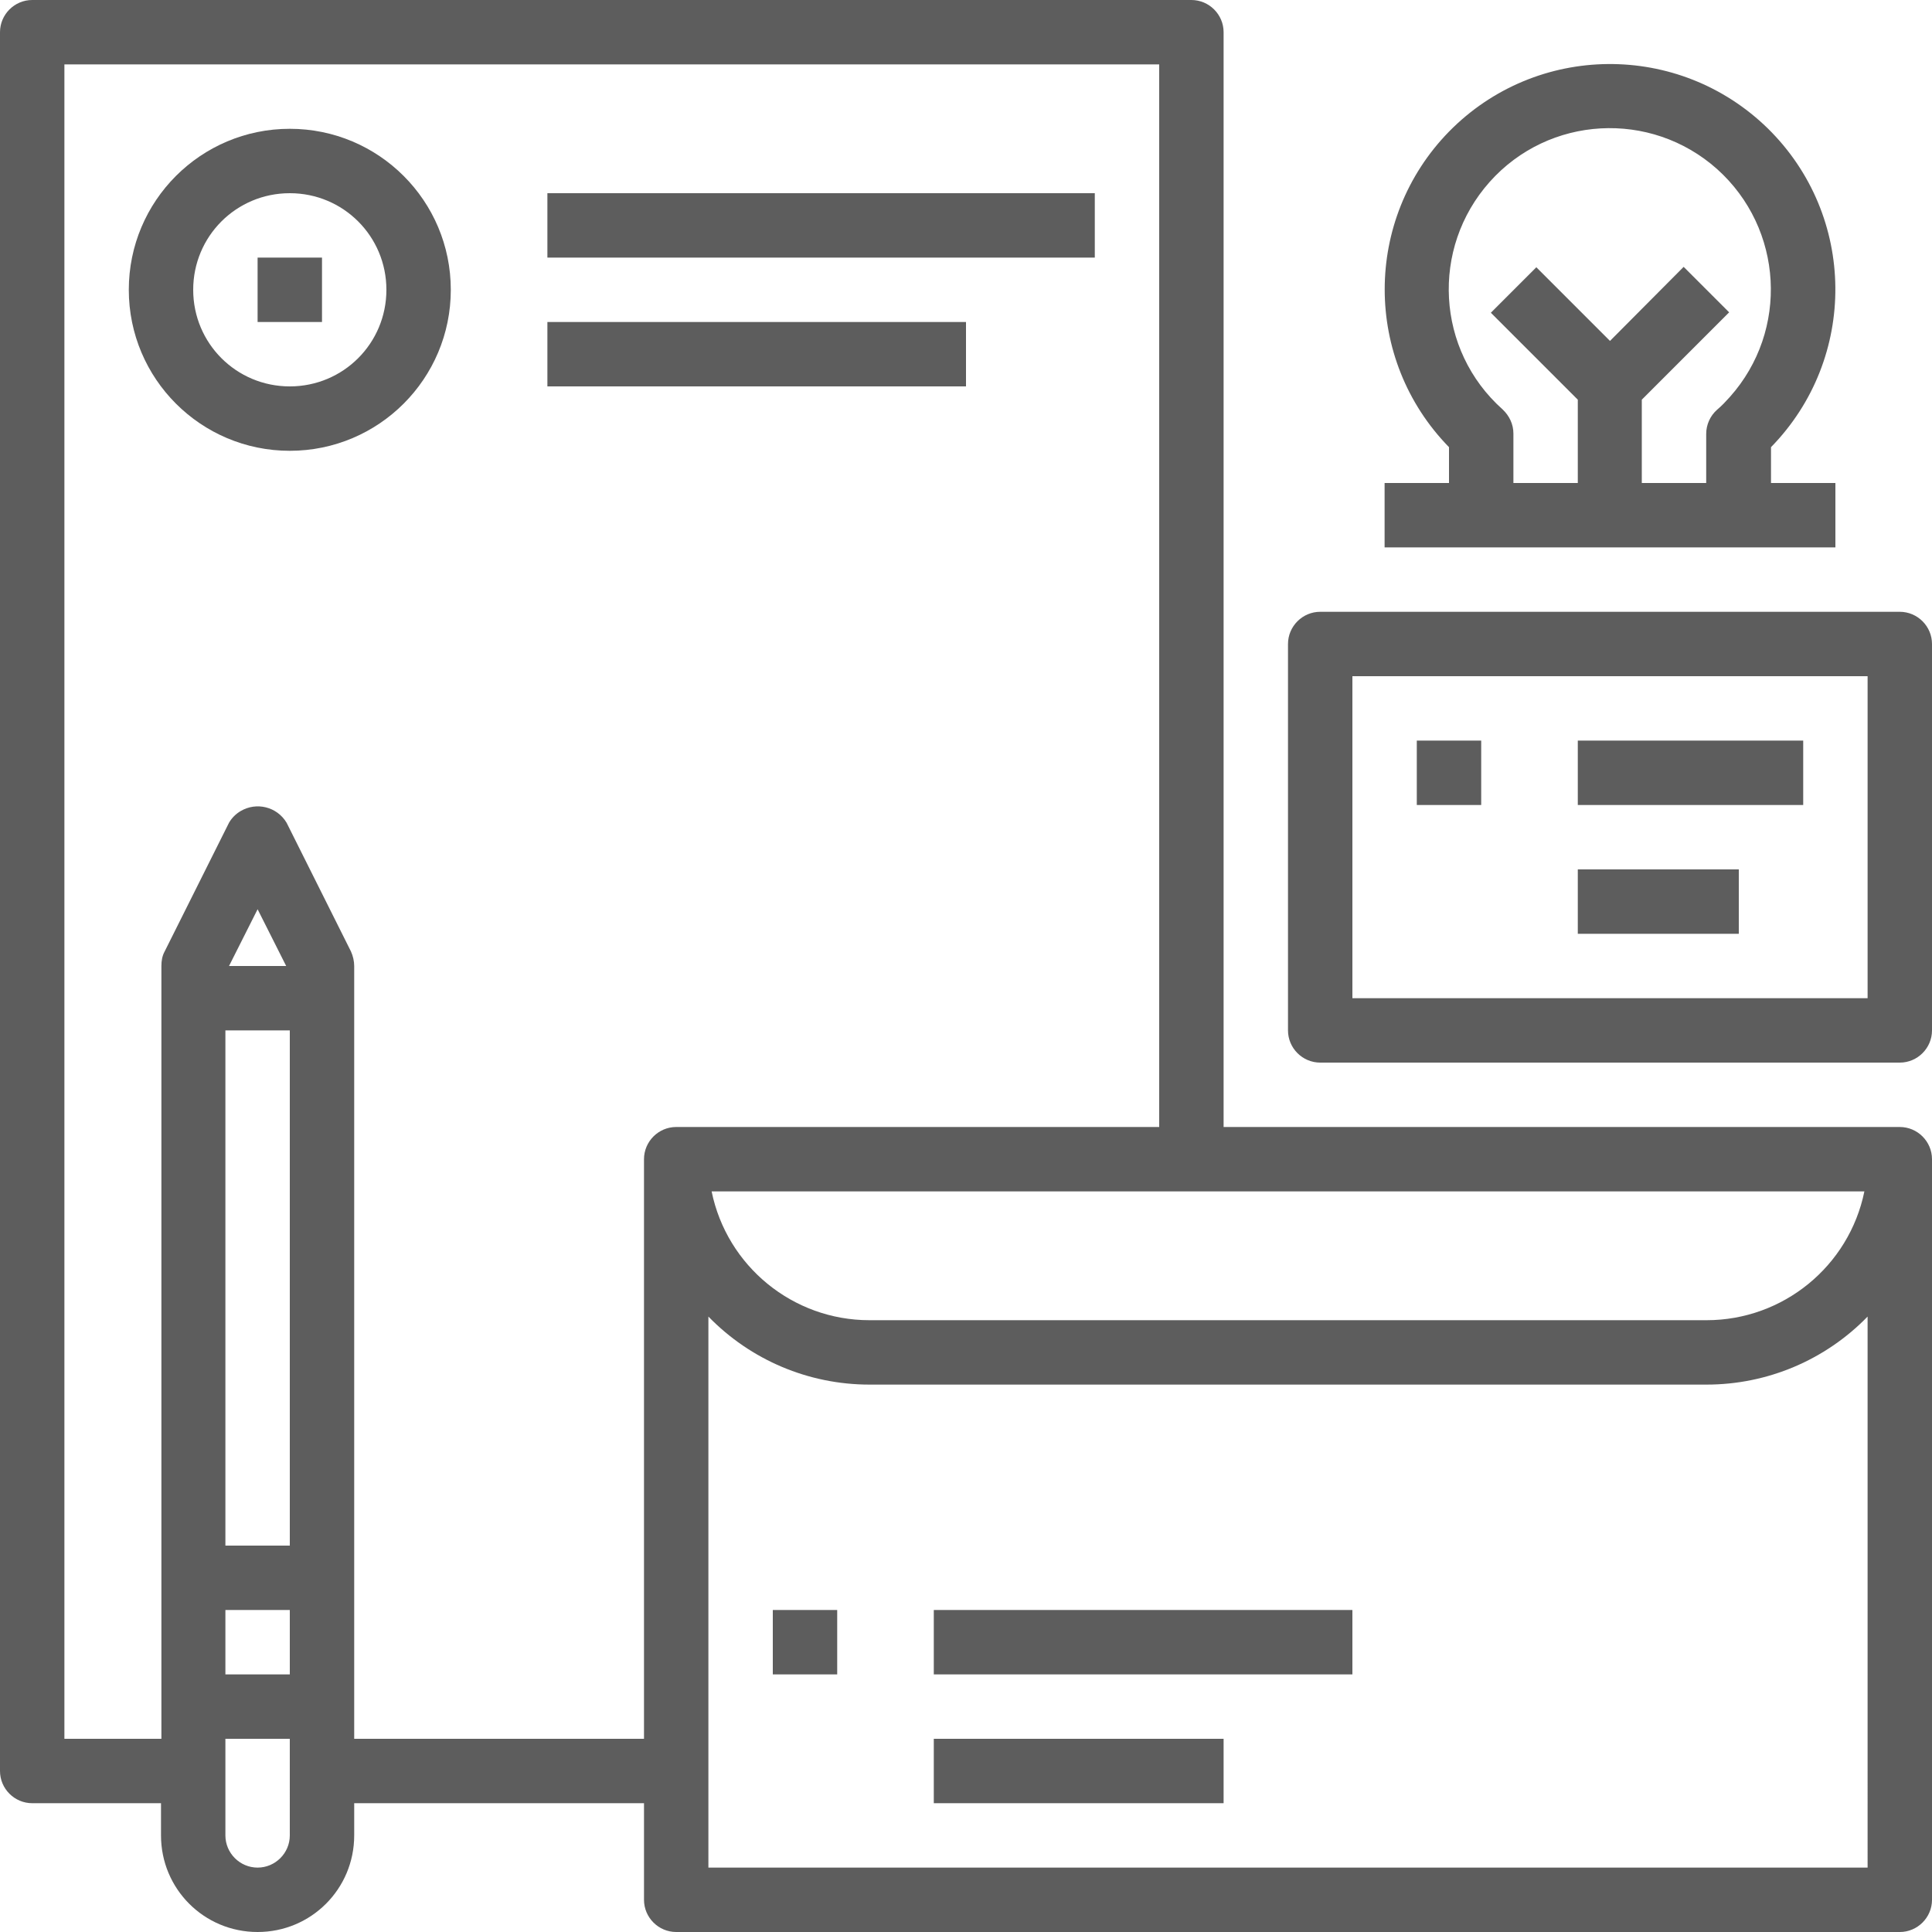
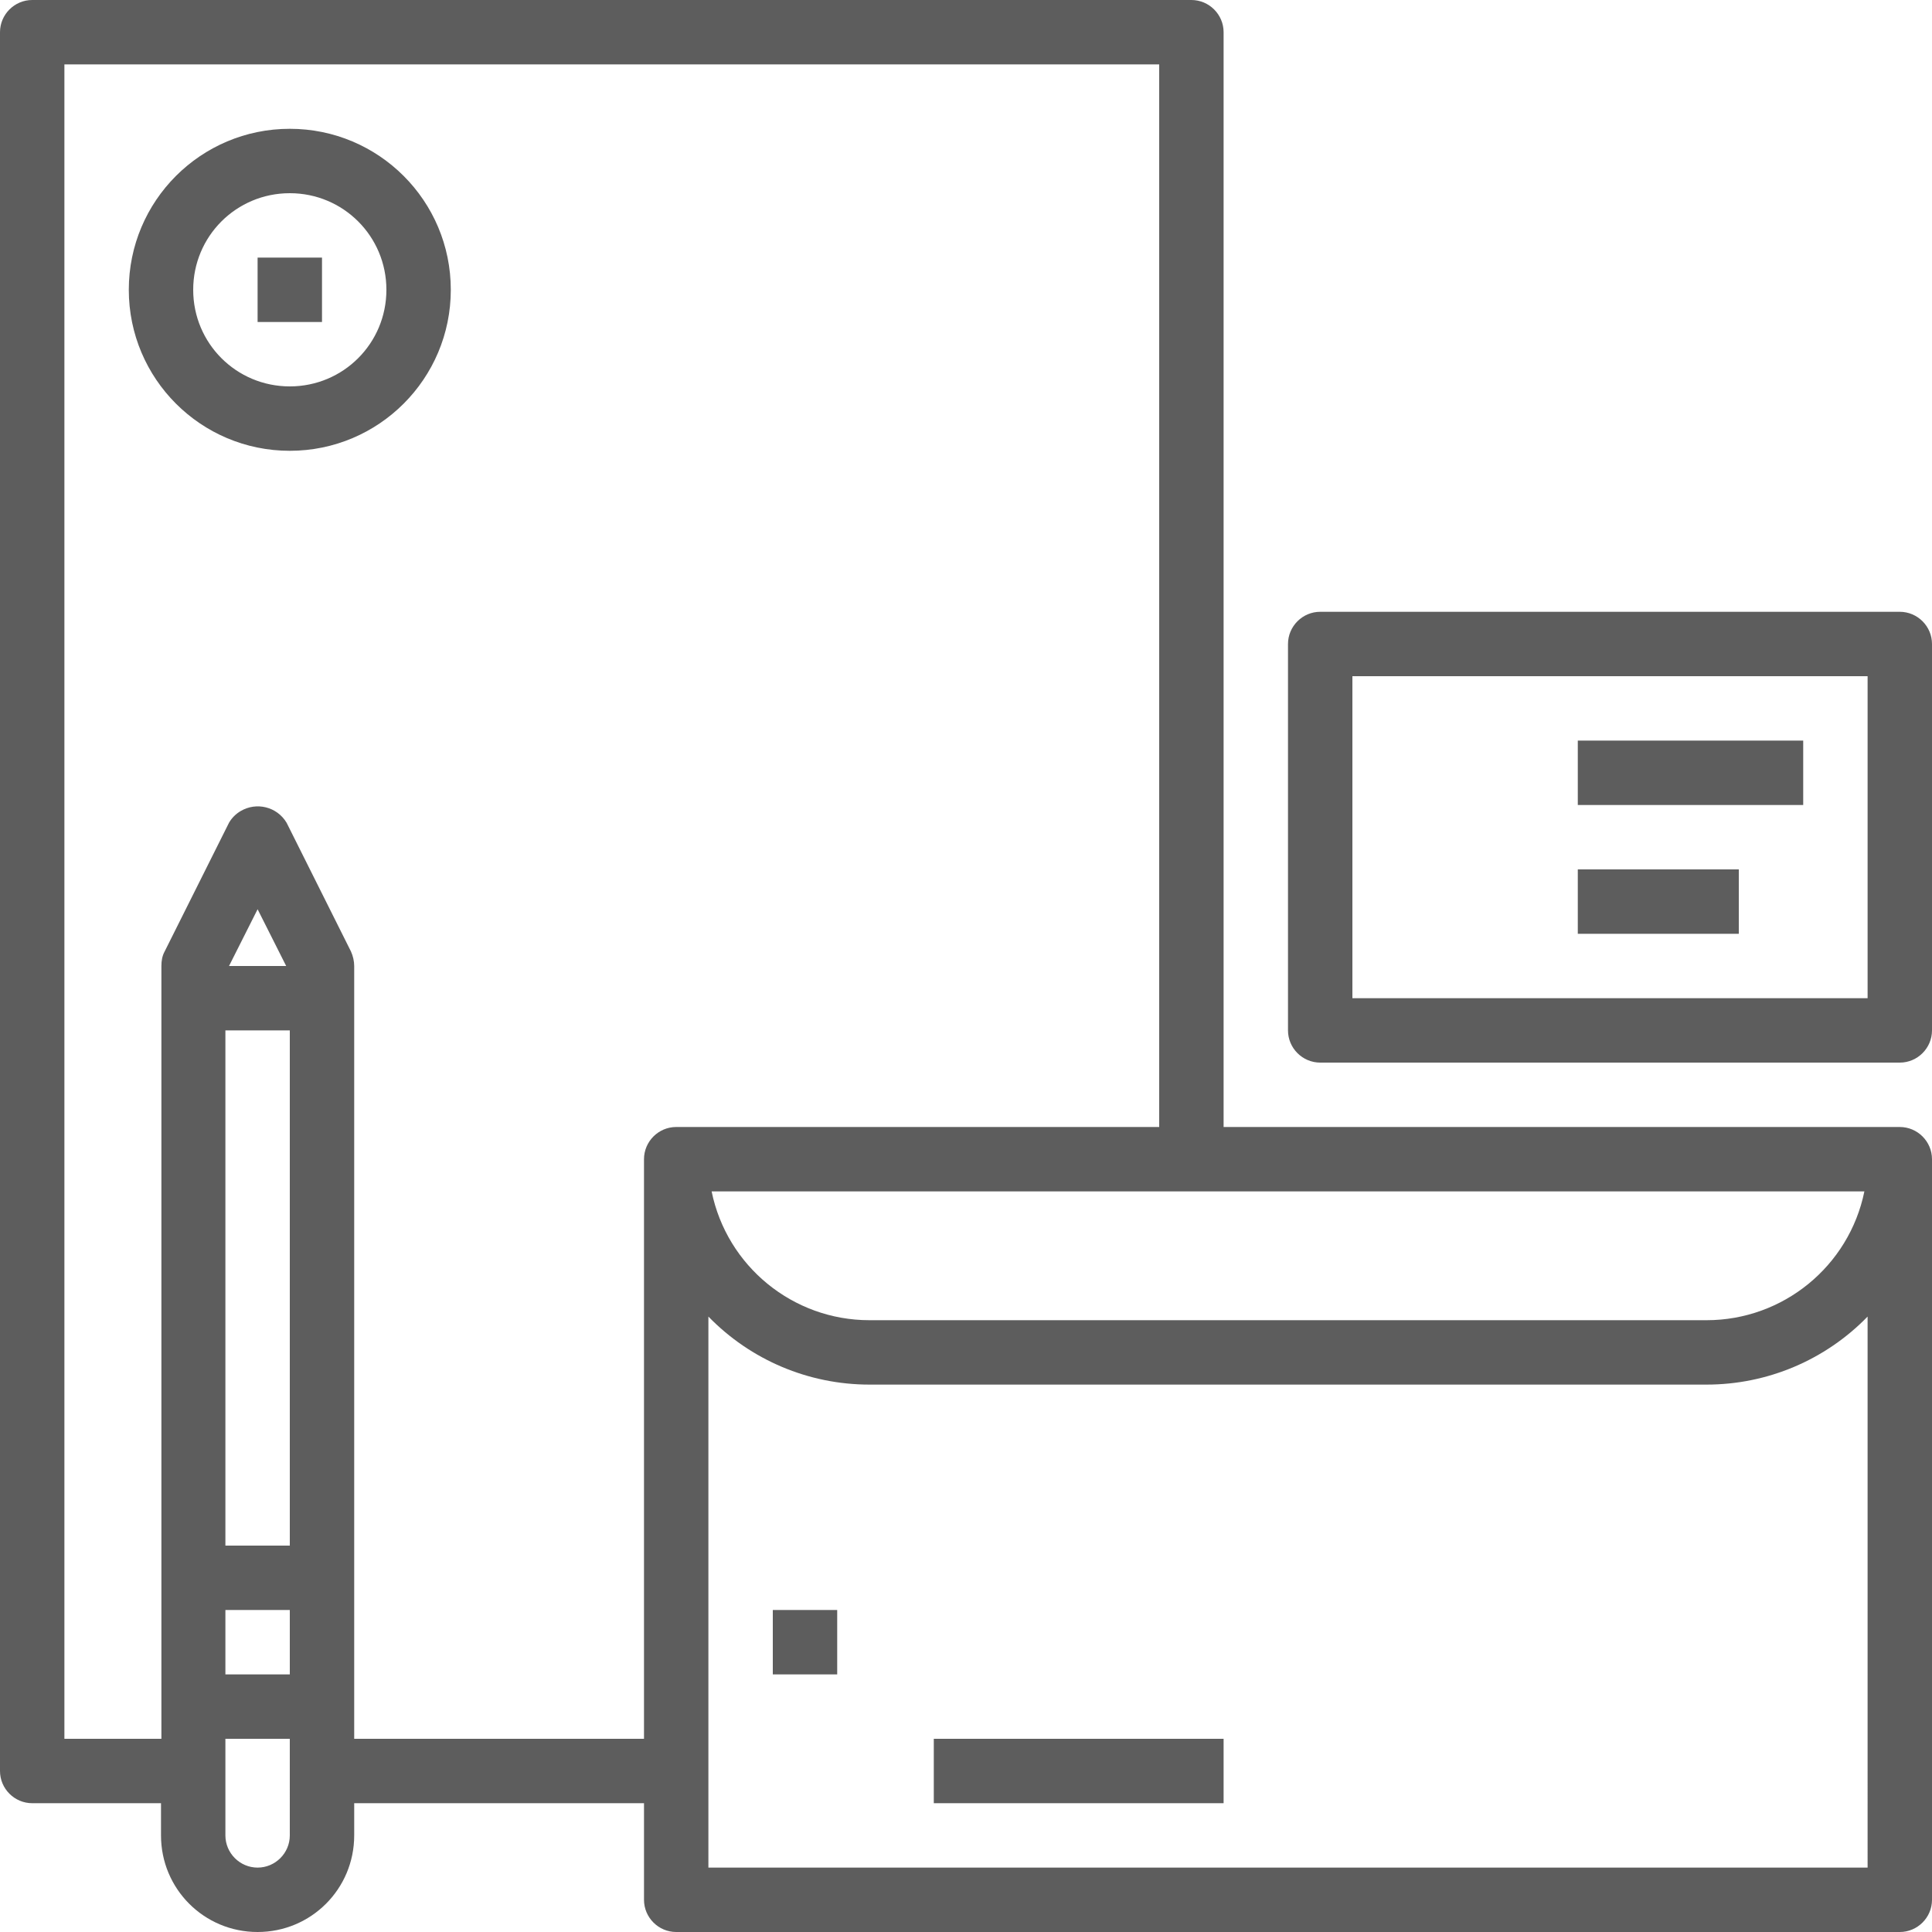
<svg xmlns="http://www.w3.org/2000/svg" version="1.1" id="Capa_1" x="0px" y="0px" viewBox="0 0 480 480" style="enable-background:new 0 0 480 480;" xml:space="preserve">
  <style type="text/css">
	.st0{fill:#5D5D5D;}
</style>
  <g>
    <g>
-       <path class="st0" d="M440,120v-8.9c21.6-22.1,21.3-57.5-0.8-79.2c-22.1-21.6-57.5-21.3-79.2,0.8c-21.3,21.8-21.3,56.6,0,78.4v8.9    h-16v16h112v-16H440z M429.8,98.6c-1,1.1-2,2.2-3.2,3.2c-1.7,1.5-2.7,3.7-2.7,6V120h-16V99.3l21.7-21.7l-11.3-11.3L400,84.7    l-18.3-18.3l-11.3,11.3L392,99.3V120h-16v-12.3c0-2.3-1-4.4-2.7-6c-16.5-14.7-17.9-40-3.2-56.5c14.7-16.5,40-17.9,56.5-3.2    C443.1,56.8,444.5,82.1,429.8,98.6z" />
-     </g>
+       </g>
  </g>
  <g>
    <g>
      <rect x="64" y="64" class="st0" width="16" height="16" />
    </g>
  </g>
  <g>
    <g>
-       <rect x="352" y="184" class="st0" width="16" height="16" />
-     </g>
+       </g>
  </g>
  <g>
    <g>
-       <path class="st0" d="M72,32c-22.1,0-40,17.9-40,40s17.9,40,40,40s40-17.9,40-40S94.1,32,72,32z M72,96c-13.3,0-24-10.7-24-24    s10.7-24,24-24s24,10.7,24,24S85.3,96,72,96z" />
+       <path class="st0" d="M72,32c-22.1,0-40,17.9-40,40s17.9,40,40,40s40-17.9,40-40S94.1,32,72,32z M72,96c-13.3,0-24-10.7-24-24    s10.7-24,24-24s24,10.7,24,24S85.3,96,72,96" />
    </g>
  </g>
  <g>
    <g>
      <path class="st0" d="M472,280H304V8c0-4.4-3.6-8-8-8H8C3.6,0,0,3.6,0,8v432c0,4.4,3.6,8,8,8h32v8c0,13.3,10.7,24,24,24    s24-10.7,24-24v-8h72v24c0,4.4,3.6,8,8,8h304c4.4,0,8-3.6,8-8V288C480,283.6,476.4,280,472,280z M463.2,296    c-3.8,18.6-20.2,32-39.2,32H216c-19,0-35.4-13.4-39.2-32H463.2z M72,456c0,4.4-3.6,8-8,8s-8-3.6-8-8v-24h16V456z M72,416H56v-16    h16V416z M72,384H56V256h16V384z M56.9,240l7.1-14.1l7.1,14.1H56.9z M160,288v144H88V240c0-1.2-0.3-2.5-0.8-3.6l-16-32    c-2.4-4-7.5-5.2-11.4-2.9c-1.2,0.7-2.2,1.7-2.9,2.9l-16,32c-0.6,1.1-0.8,2.3-0.8,3.6v192H16V16h272v264H168    C163.6,280,160,283.6,160,288z M464,464H176V327.1c10.5,10.8,24.9,16.9,40,16.9h208c15.1,0,29.5-6.1,40-16.9V464z" />
    </g>
  </g>
  <g>
    <g>
      <path class="st0" d="M472,152H328c-4.4,0-8,3.6-8,8v96c0,4.4,3.6,8,8,8h144c4.4,0,8-3.6,8-8v-96C480,155.6,476.4,152,472,152z     M464,248H336v-80h128V248z" />
    </g>
  </g>
  <g>
    <g>
      <rect x="392" y="216" class="st0" width="40" height="16" />
    </g>
  </g>
  <g>
    <g>
-       <rect x="136" y="48" class="st0" width="136" height="16" />
-     </g>
+       </g>
  </g>
  <g>
    <g>
-       <rect x="136" y="80" class="st0" width="104" height="16" />
-     </g>
+       </g>
  </g>
  <g>
    <g>
      <rect x="192" y="400" class="st0" width="16" height="16" />
    </g>
  </g>
  <g>
    <g>
-       <rect x="232" y="400" class="st0" width="104" height="16" />
-     </g>
+       </g>
  </g>
  <g>
    <g>
      <rect x="232" y="432" class="st0" width="72" height="16" />
    </g>
  </g>
  <g>
    <g>
      <rect x="392" y="184" class="st0" width="56" height="16" />
    </g>
  </g>
</svg>